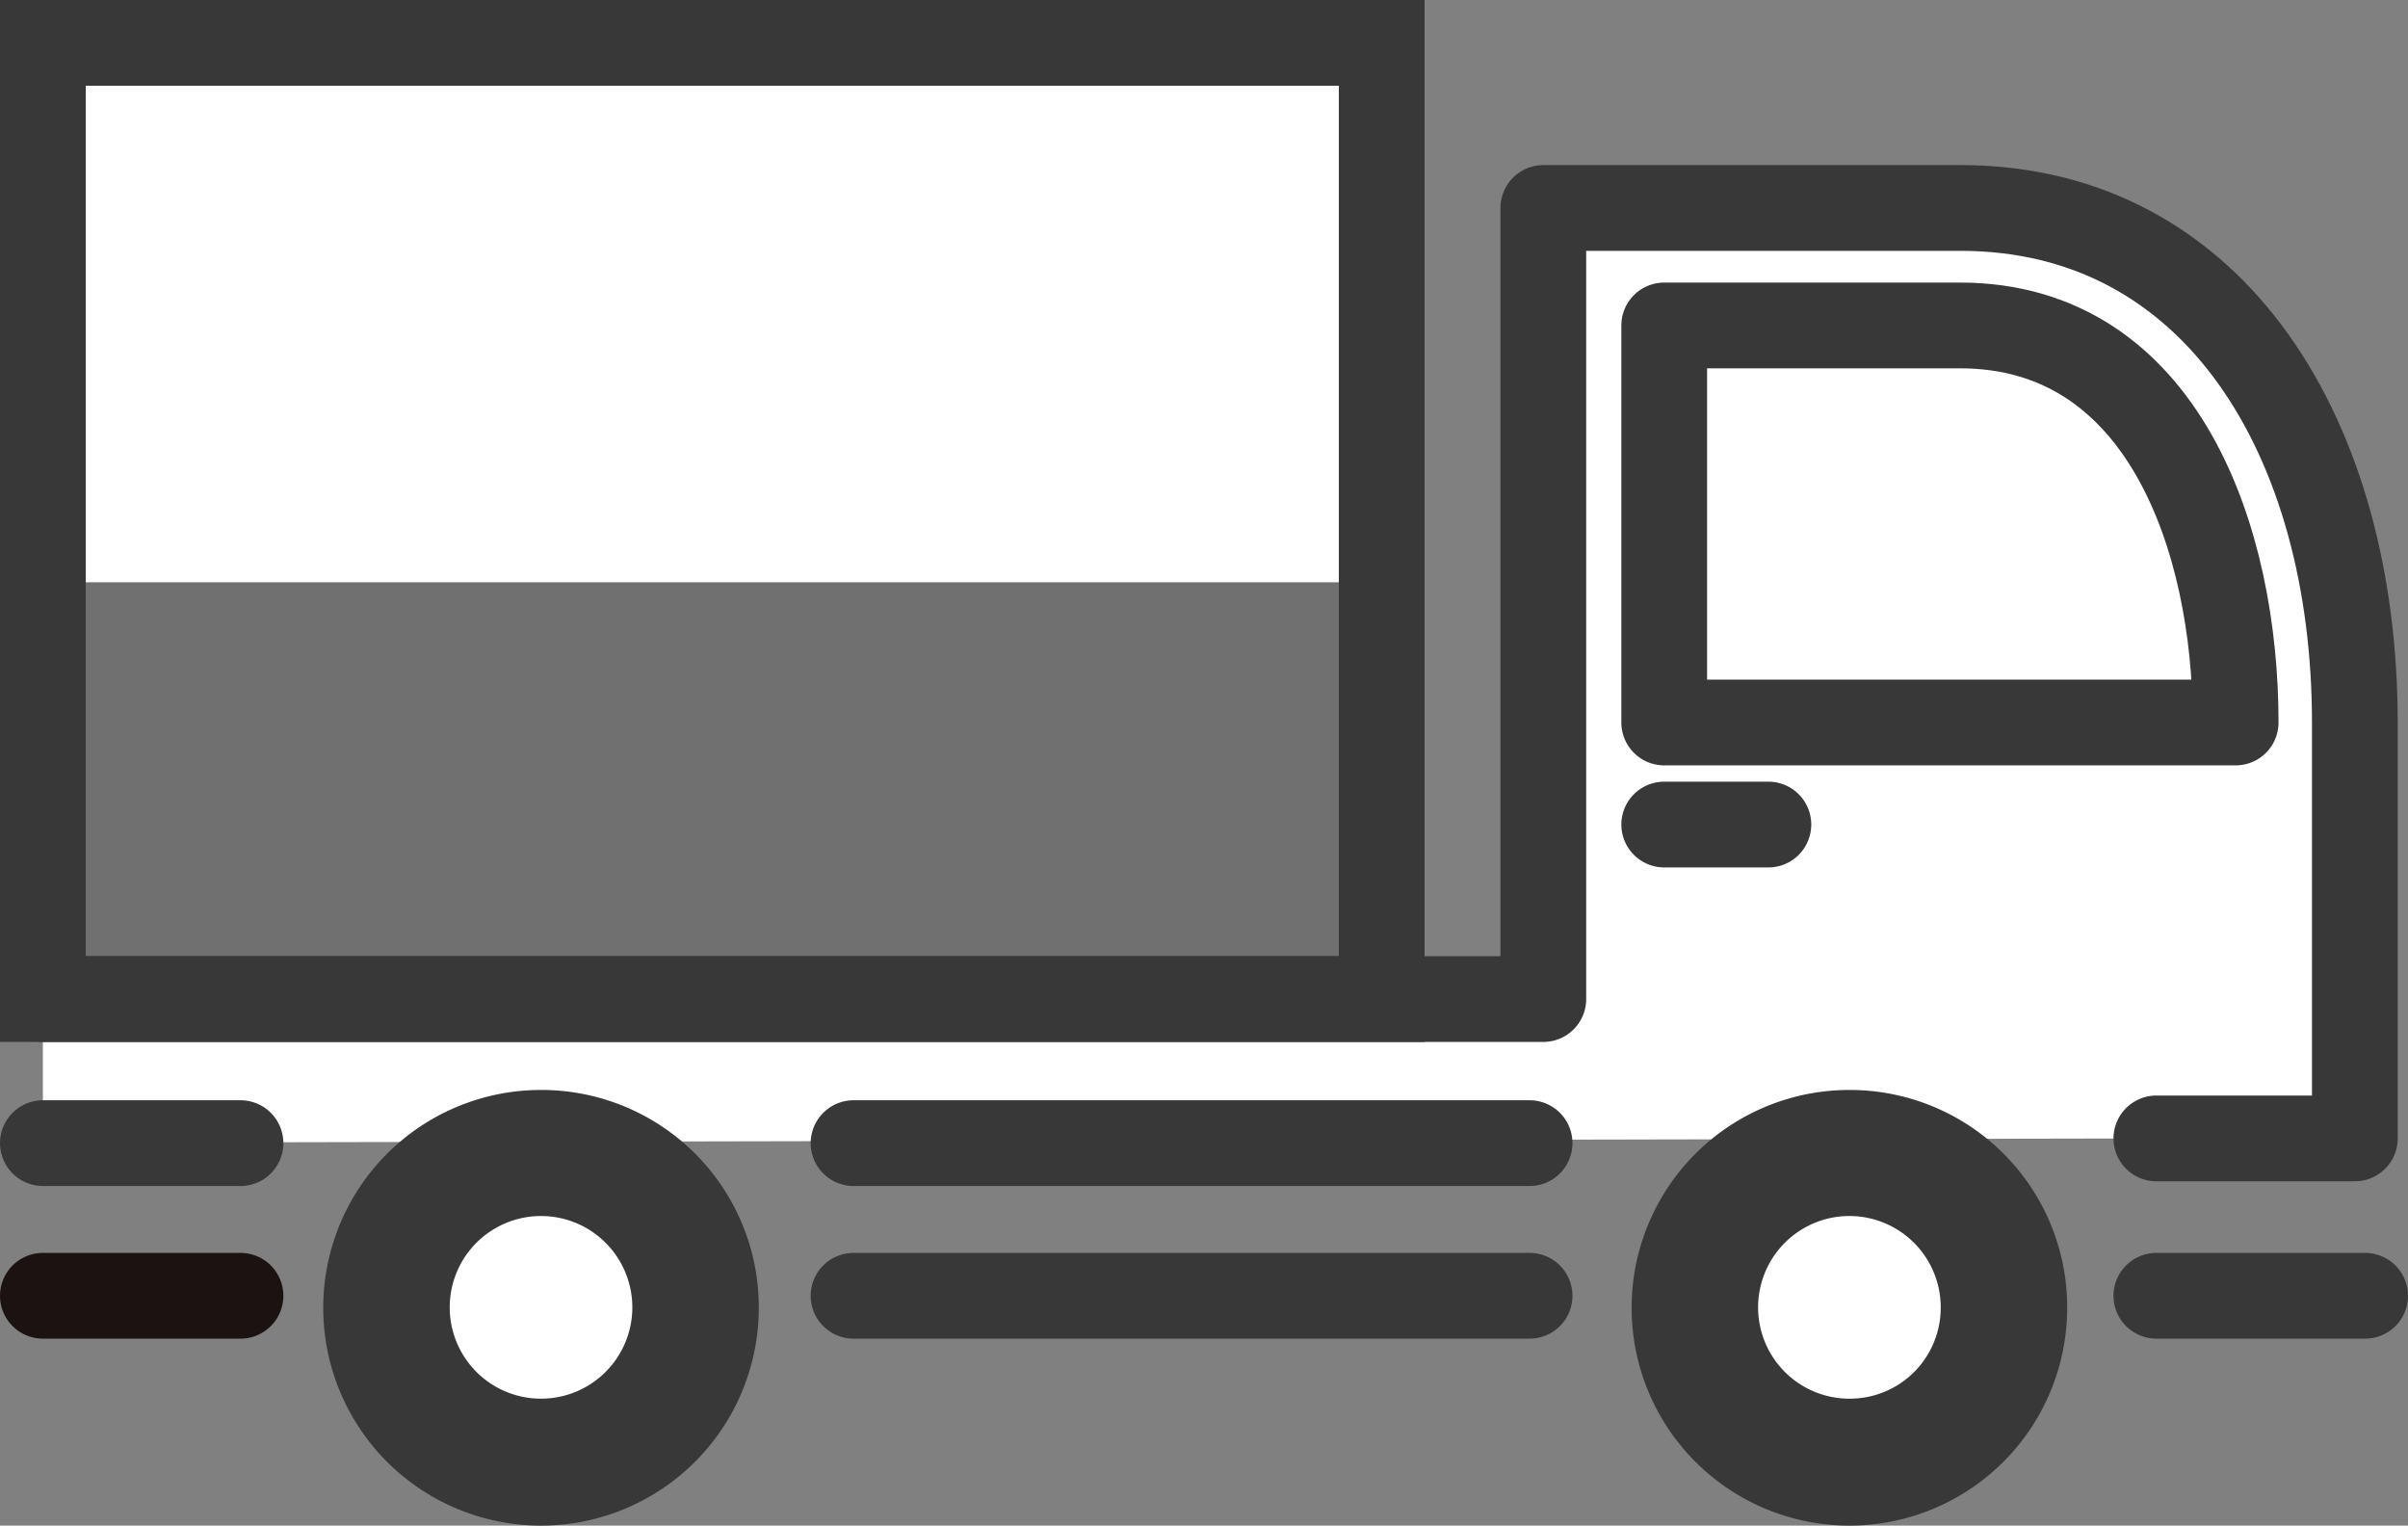
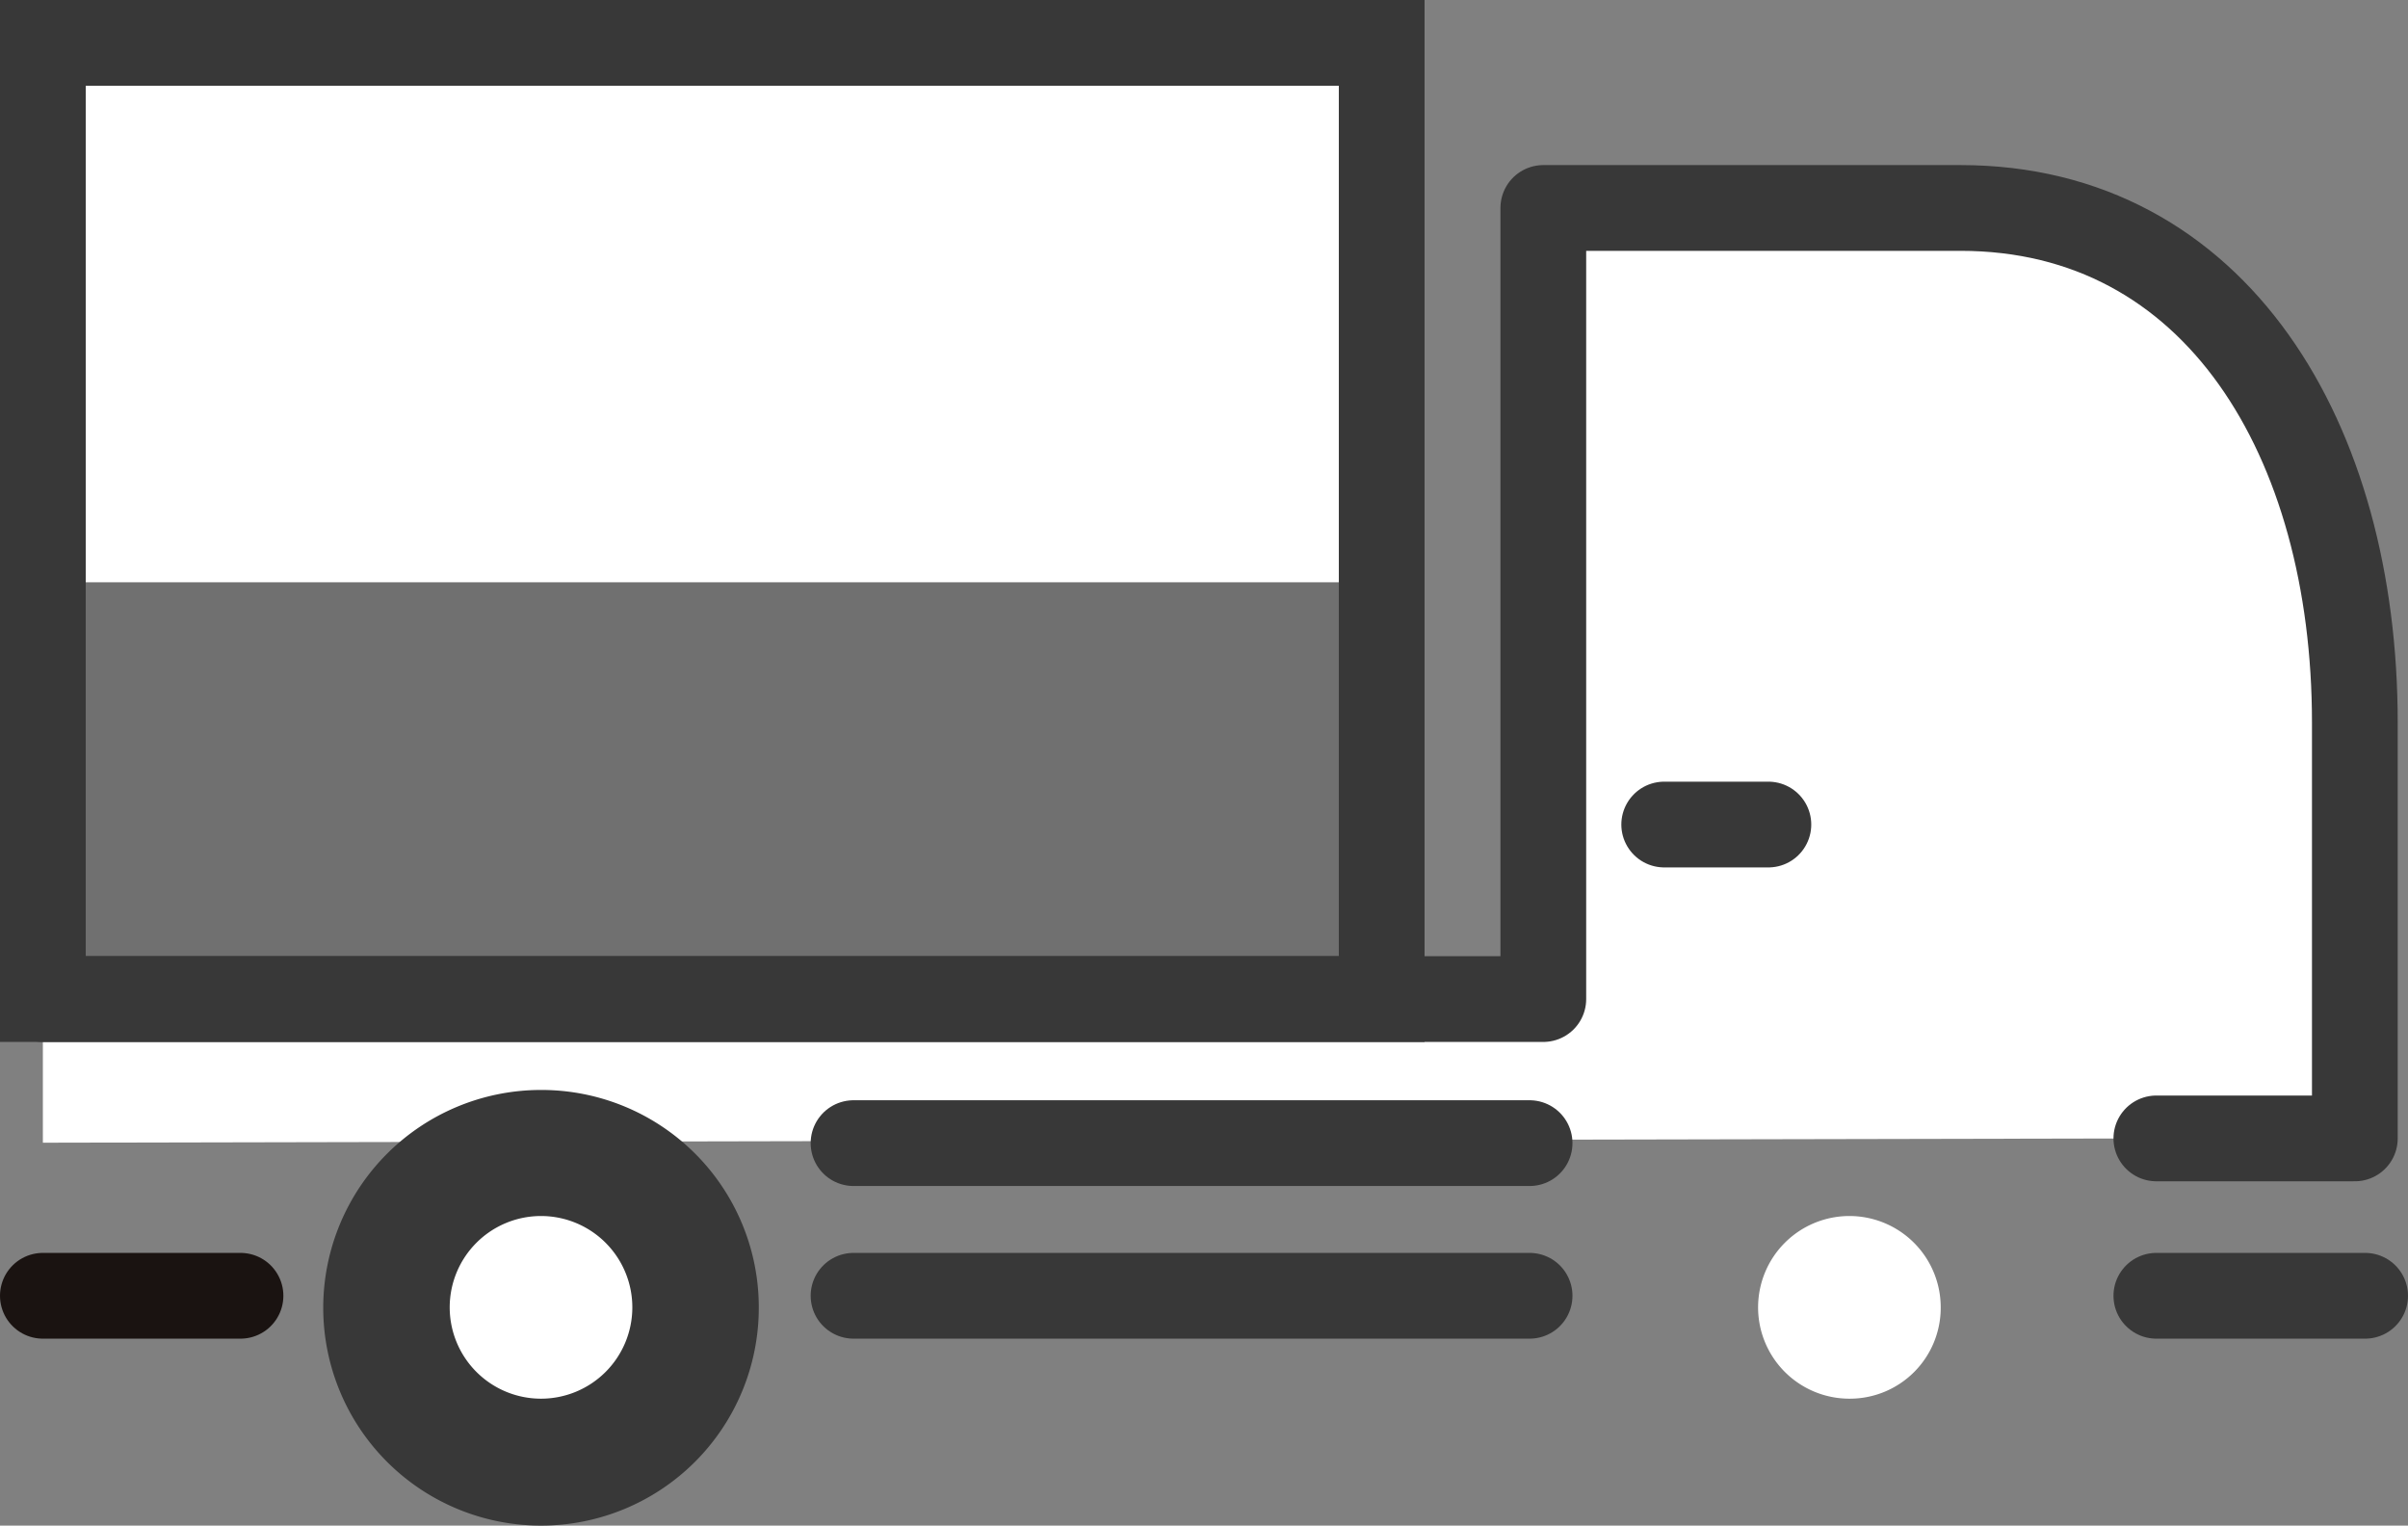
<svg xmlns="http://www.w3.org/2000/svg" viewBox="0 0 56.17 35.58">
  <rect x="0" y="0" width="56.17" height="35.58" fill="#808080" stroke="none" />
  <defs>
    <style>.cls-1{fill:#fff;}.cls-2{fill:#707070;}.cls-3,.cls-4,.cls-6{fill:none;stroke-linecap:round;stroke-width:2px;}.cls-3,.cls-6{stroke:#383838;}.cls-3,.cls-4{stroke-linejoin:round;}.cls-4{stroke:#1a1311;}.cls-5{fill:#383838;}</style>
  </defs>
  <g id="レイヤー_2" data-name="レイヤー 2">
    <g id="レイヤー_1-2" data-name="レイヤー 1">
      <g id="グループ_111" data-name="グループ 111">
        <path id="パス_738" data-name="パス 738" class="cls-1" d="M50.3,26.55h4.63v-9.7c0-6.58-3.23-12-9.2-12H36V23.3H1v3.35Z" />
        <g id="グループ_110" data-name="グループ 110">
          <rect id="長方形_50" data-name="長方形 50" class="cls-1" x="1" y="1" width="31.23" height="22.3" />
          <rect id="長方形_51" data-name="長方形 51" class="cls-2" x="1" y="13.58" width="31.23" height="9.72" />
          <line id="線_54" data-name="線 54" class="cls-3" x1="19.91" y1="30.22" x2="35.68" y2="30.22" />
          <line id="線_55" data-name="線 55" class="cls-3" x1="19.91" y1="26.66" x2="35.68" y2="26.66" />
-           <line id="線_56" data-name="線 56" class="cls-3" x1="1" y1="26.66" x2="5.61" y2="26.66" />
          <line id="線_57" data-name="線 57" class="cls-4" x1="1" y1="30.22" x2="5.61" y2="30.22" />
          <line id="線_58" data-name="線 58" class="cls-3" x1="50.3" y1="30.22" x2="55.17" y2="30.22" />
          <g id="グループ_109" data-name="グループ 109">
-             <path id="パス_739" data-name="パス 739" class="cls-5" d="M43.14,25.42a5.08,5.08,0,1,0,5.08,5.08,5.07,5.07,0,0,0-5.08-5.08Z" />
            <path id="パス_740" data-name="パス 740" class="cls-5" d="M12.62,25.42A5.08,5.08,0,1,0,17.7,30.5a5.07,5.07,0,0,0-5.08-5.08Z" />
          </g>
          <path id="パス_741" data-name="パス 741" class="cls-3" d="M50.3,26.55h4.63v-9.7c0-6.58-3.23-12-9.2-12H36V23.3H1" />
-           <path id="パス_742" data-name="パス 742" class="cls-3" d="M52.15,16.85c0-4.27-1.69-9.26-6.43-9.26h-6.9v9.26Z" />
          <line id="線_59" data-name="線 59" class="cls-3" x1="38.82" y1="19.23" x2="41.25" y2="19.23" />
        </g>
-         <path id="パス_743" data-name="パス 743" class="cls-1" d="M43.14,32.62a2.13,2.13,0,1,1,2.13-2.12,2.12,2.12,0,0,1-2.13,2.12Z" />
+         <path id="パス_743" data-name="パス 743" class="cls-1" d="M43.14,32.62a2.13,2.13,0,1,1,2.13-2.12,2.12,2.12,0,0,1-2.13,2.12" />
        <path id="パス_744" data-name="パス 744" class="cls-1" d="M12.62,32.62a2.13,2.13,0,1,1,2.13-2.12,2.13,2.13,0,0,1-2.13,2.12Z" />
        <path id="パス_745" data-name="パス 745" class="cls-6" d="M1,1H32.23V23.3H1Z" />
      </g>
    </g>
  </g>
</svg>